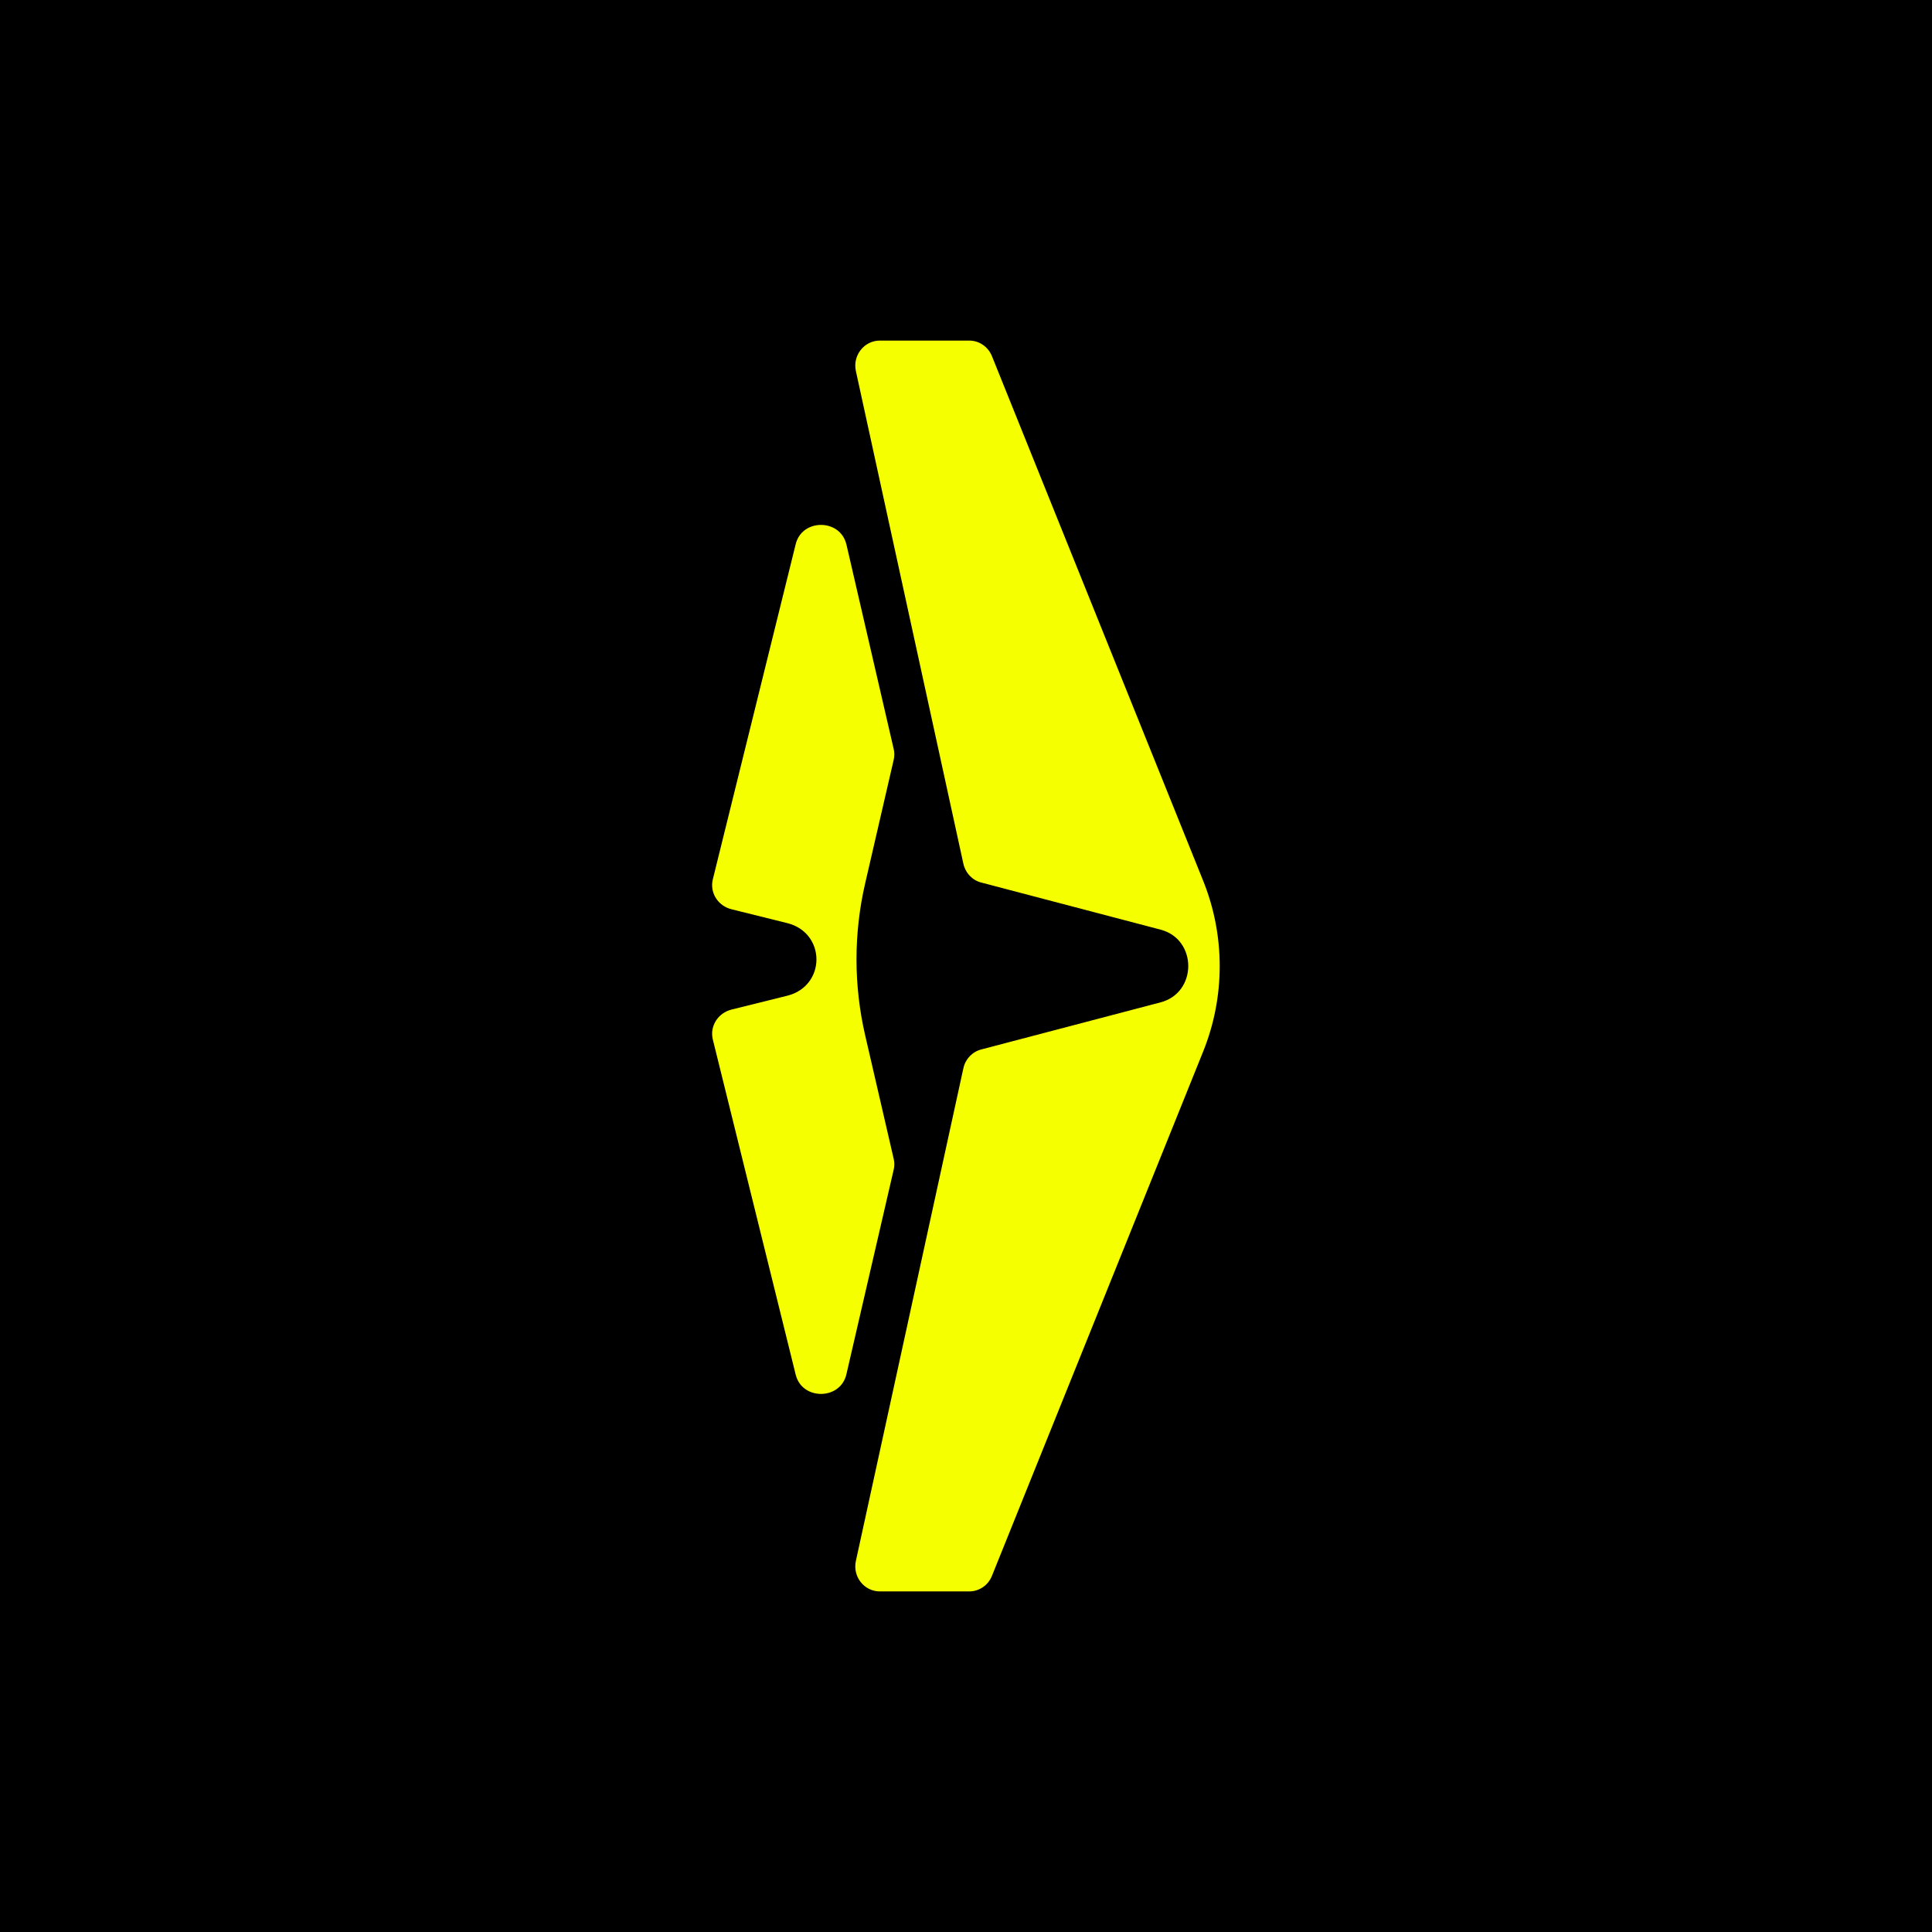
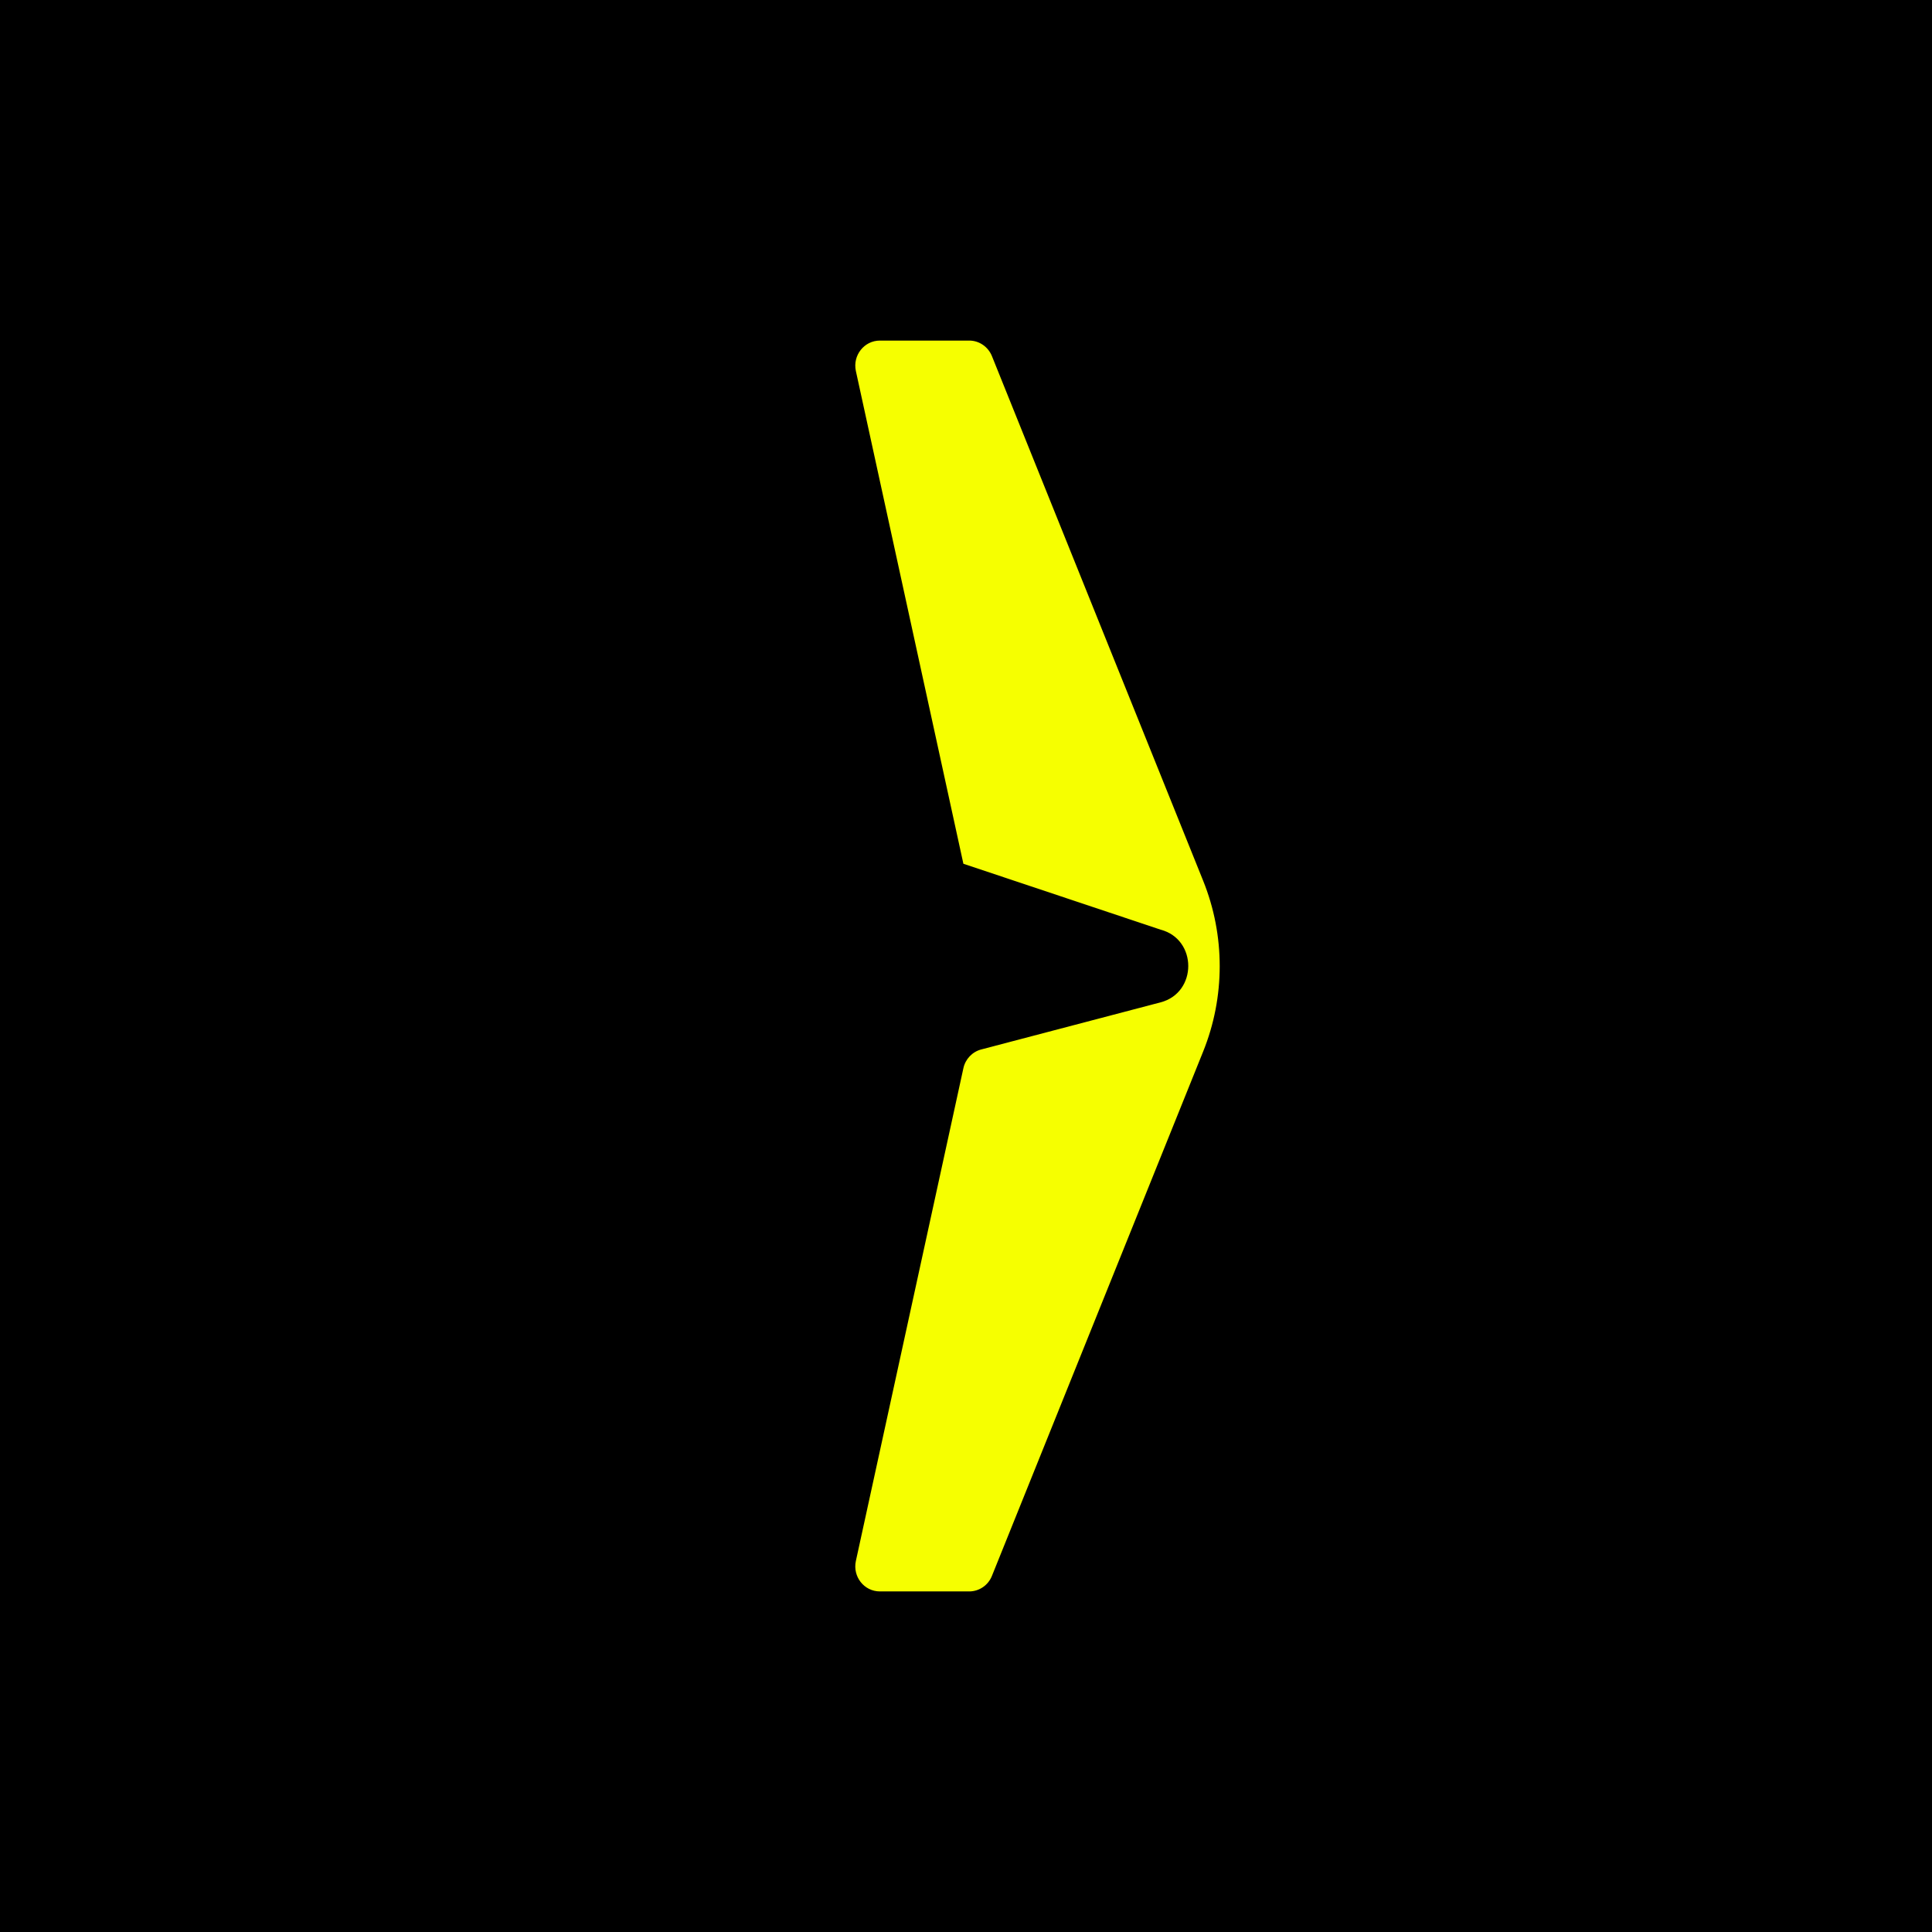
<svg xmlns="http://www.w3.org/2000/svg" width="624" height="624" viewBox="0 0 624 624" fill="none">
  <rect width="624" height="624" fill="black" />
-   <path fill-rule="evenodd" clip-rule="evenodd" d="M388.596 284.459L320.374 115.015C319.143 111.983 316.251 110 313.045 110L284.187 110C279.12 110 275.341 114.782 276.429 119.827L311.155 278.977C311.814 281.951 314.018 284.284 316.91 285.042L374.854 300.263C386.763 303.383 386.763 320.617 374.854 323.737L316.91 338.958C314.018 339.716 311.785 342.078 311.155 345.023L276.429 504.173C275.341 509.218 279.091 514 284.187 514H313.045C316.251 514 319.171 512.017 320.374 508.985L388.596 339.628C395.724 321.958 395.724 302.13 388.596 284.459Z" fill="#F6FF00" />
-   <path fill-rule="evenodd" clip-rule="evenodd" d="M273.368 175.859C271.428 167.493 259.06 167.406 256.998 175.742L230.231 284.003C229.17 288.288 231.868 292.603 236.294 293.681L254.24 298.141C266.85 301.26 266.85 318.487 254.24 321.606L236.294 326.066C231.868 327.174 229.17 331.488 230.231 335.744L256.998 444.005C259.06 452.342 271.428 452.254 273.368 443.888L288.646 377.777C288.919 376.611 288.919 375.416 288.646 374.28L279.431 334.374C275.702 318.225 275.702 301.464 279.431 285.315L288.646 245.41C288.919 244.244 288.919 243.048 288.646 241.912L273.368 175.801V175.859Z" fill="#F6FF00" />
+   <path fill-rule="evenodd" clip-rule="evenodd" d="M388.596 284.459L320.374 115.015C319.143 111.983 316.251 110 313.045 110L284.187 110C279.12 110 275.341 114.782 276.429 119.827L311.155 278.977L374.854 300.263C386.763 303.383 386.763 320.617 374.854 323.737L316.91 338.958C314.018 339.716 311.785 342.078 311.155 345.023L276.429 504.173C275.341 509.218 279.091 514 284.187 514H313.045C316.251 514 319.171 512.017 320.374 508.985L388.596 339.628C395.724 321.958 395.724 302.13 388.596 284.459Z" fill="#F6FF00" />
</svg>